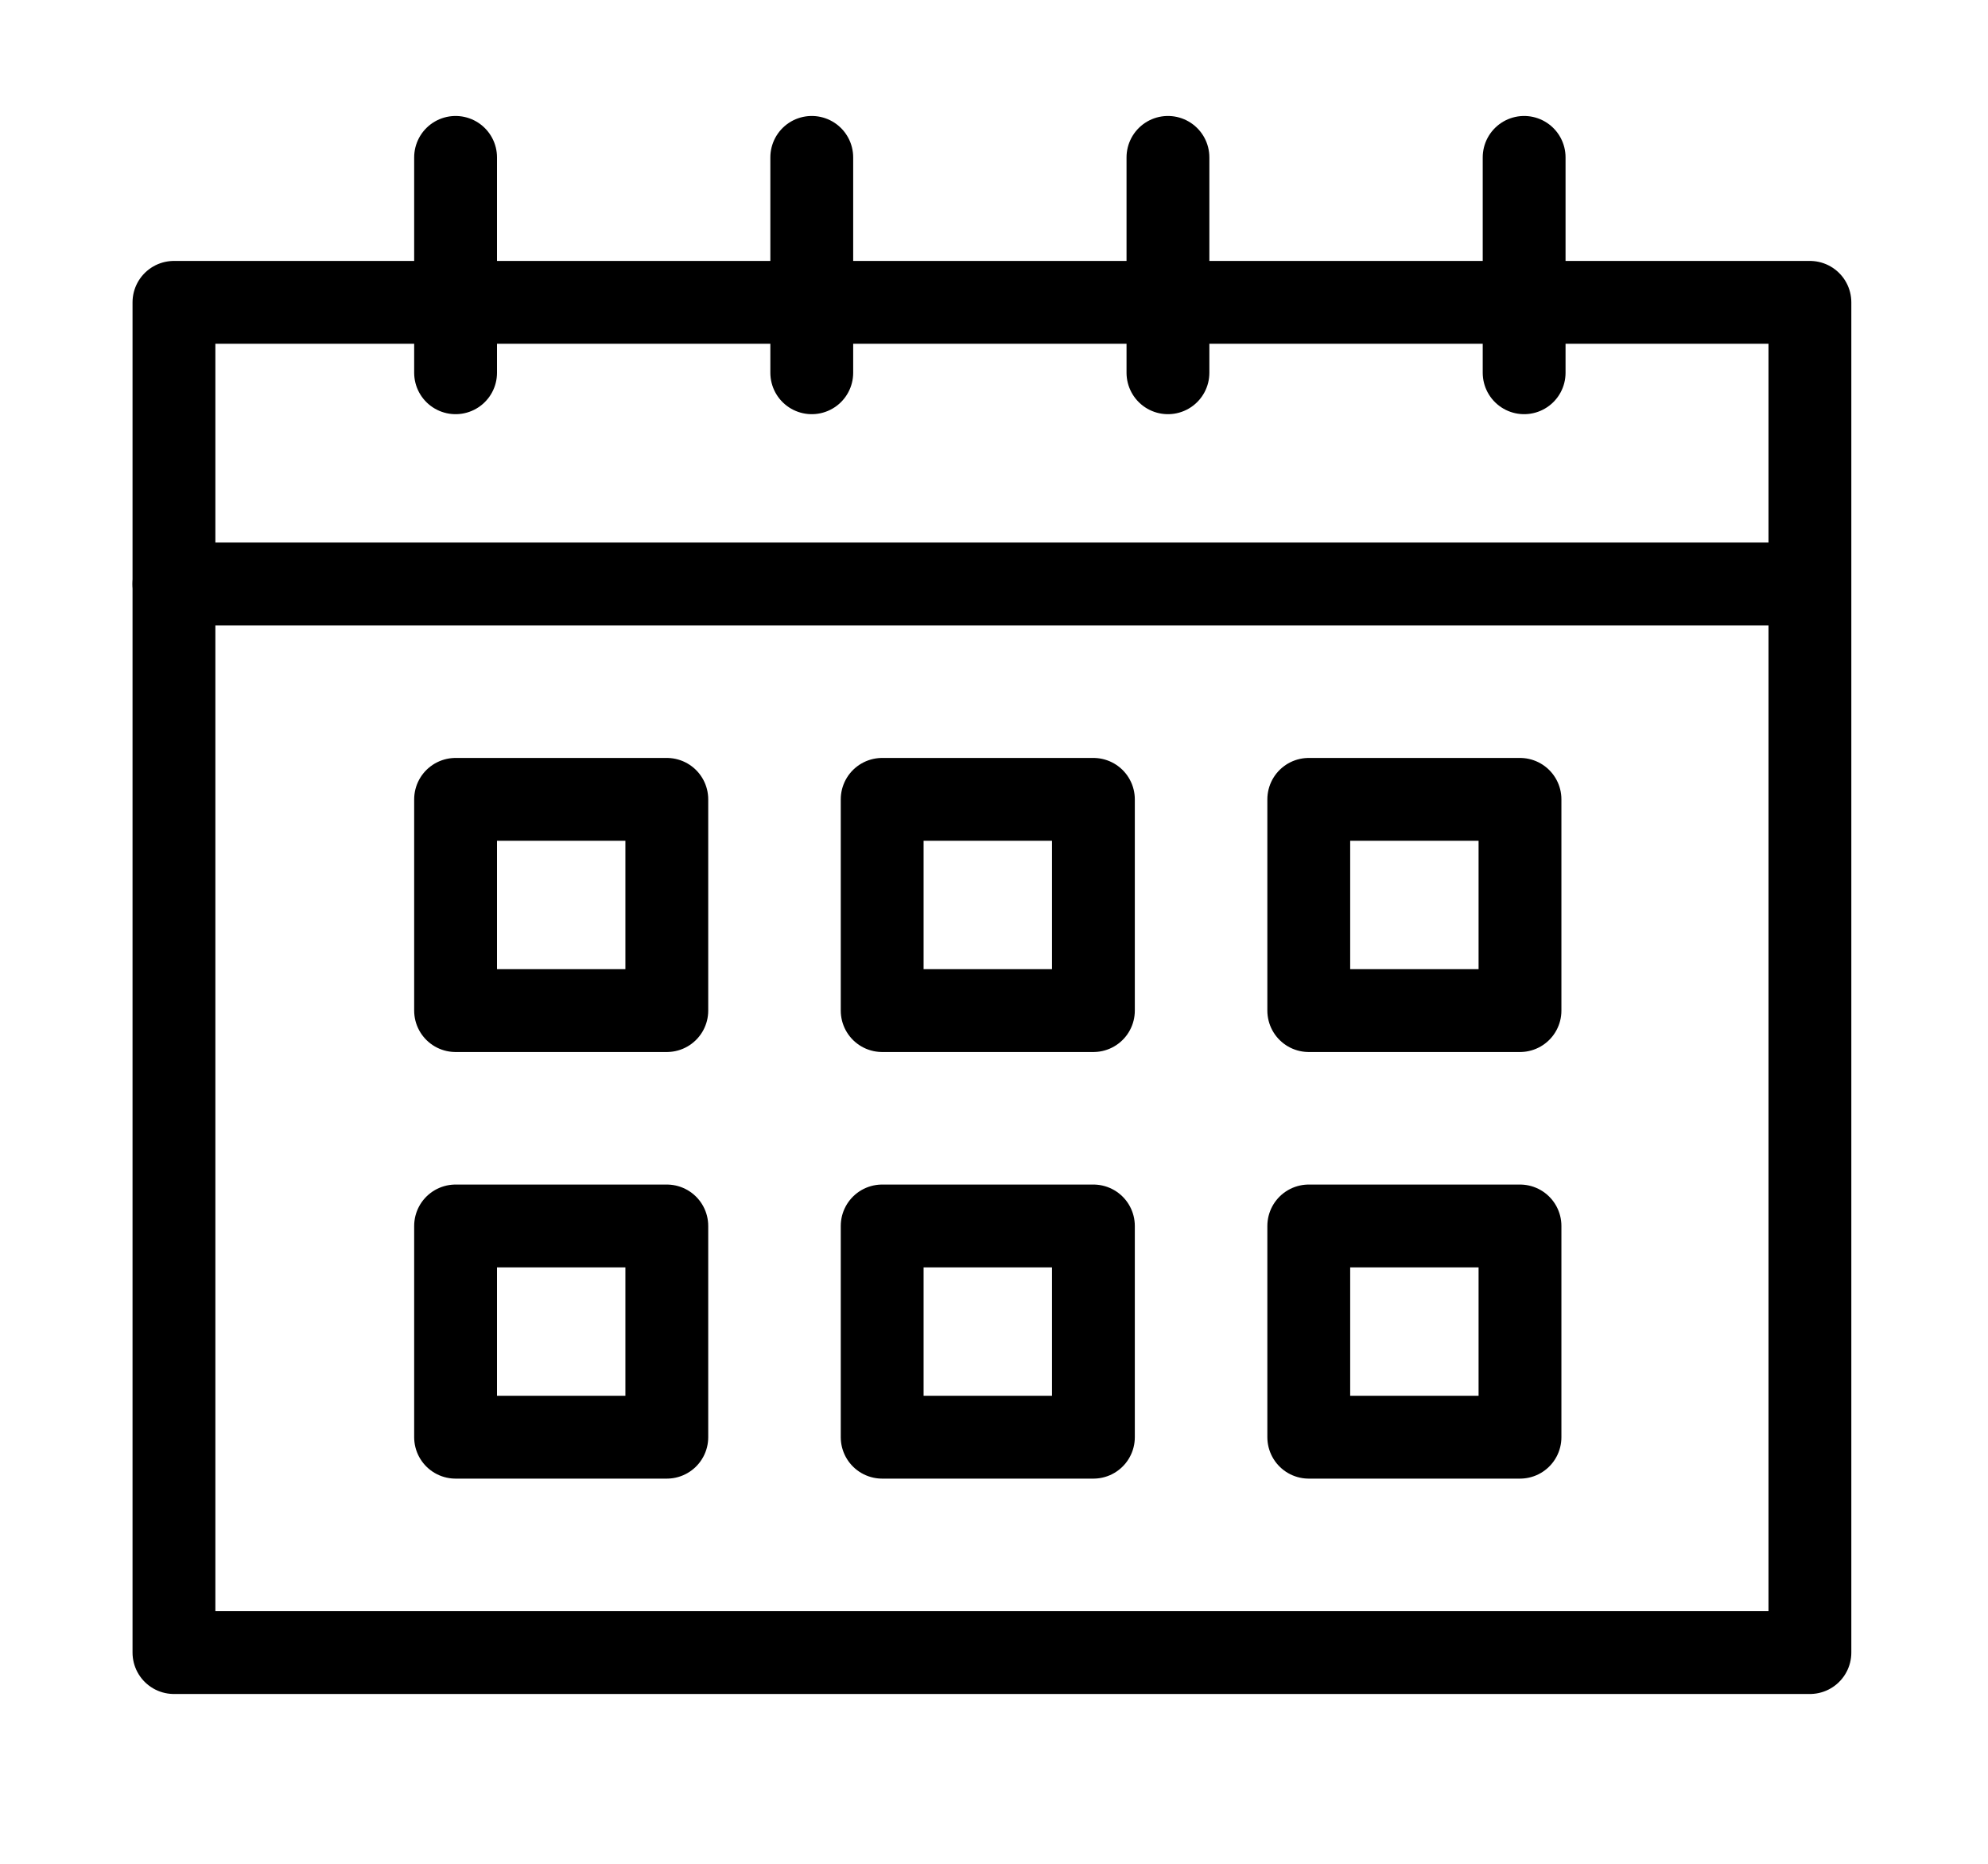
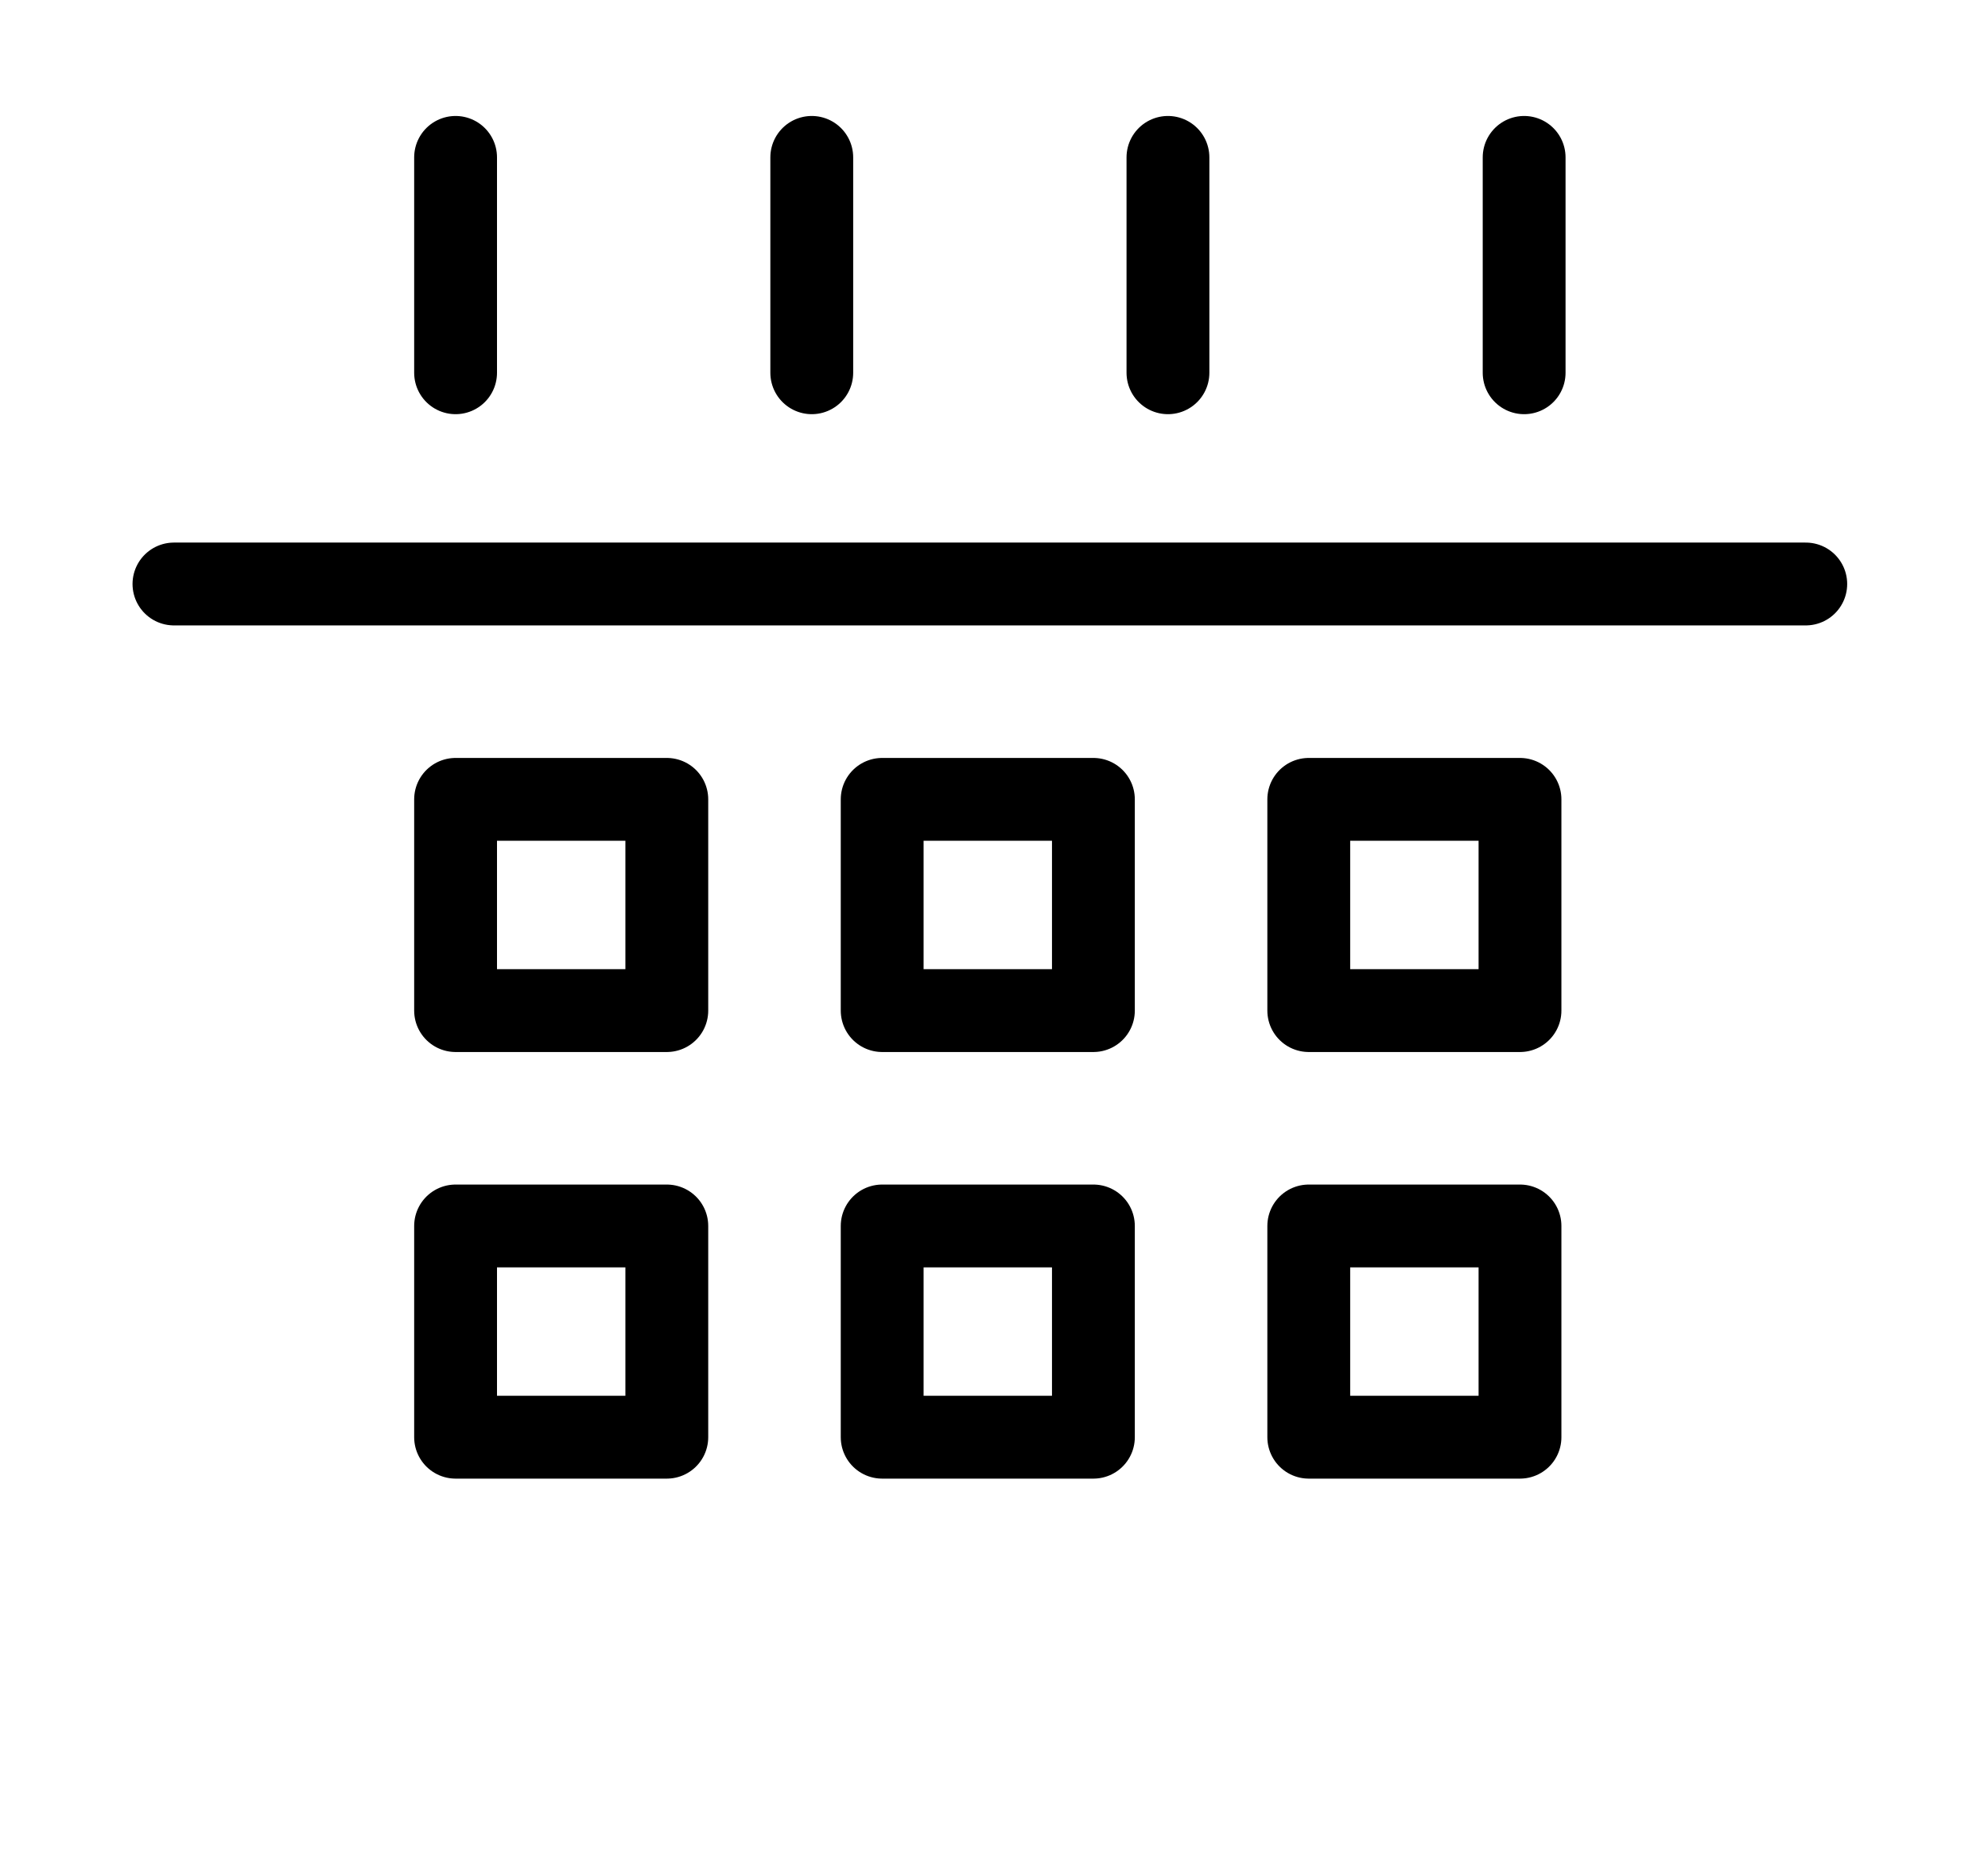
<svg xmlns="http://www.w3.org/2000/svg" version="1.1" id="Livello_1" x="0px" y="0px" viewBox="0 0 48 45" style="enable-background:new 0 0 48 45;" xml:space="preserve">
  <style type="text/css">
	.st0{fill:none;stroke:#000000;stroke-width:2;stroke-linecap:round;stroke-linejoin:round;}
</style>
  <g id="Livello_1_copia_00000022544367507178419920000017495024648222336157_">
    <g>
-       <rect x="4.2" y="7.3" class="st0" width="39.5" height="32.6" />
      <line class="st0" x1="4.2" y1="14.1" x2="43.6" y2="14.1" />
      <rect x="11" y="19.3" class="st0" width="5.1" height="5.1" />
      <rect x="31.6" y="19.3" class="st0" width="5.1" height="5.1" />
      <rect x="21.3" y="19.3" class="st0" width="5.1" height="5.1" />
      <rect x="11" y="29.6" class="st0" width="5.1" height="5.1" />
      <rect x="31.6" y="29.6" class="st0" width="5.1" height="5.1" />
      <rect x="21.3" y="29.6" class="st0" width="5.1" height="5.1" />
      <line class="st0" x1="11" y1="3.8" x2="11" y2="9" />
      <line class="st0" x1="36.8" y1="3.8" x2="36.8" y2="9" />
      <line class="st0" x1="28.2" y1="3.8" x2="28.2" y2="9" />
      <line class="st0" x1="19.6" y1="3.8" x2="19.6" y2="9" />
    </g>
  </g>
</svg>